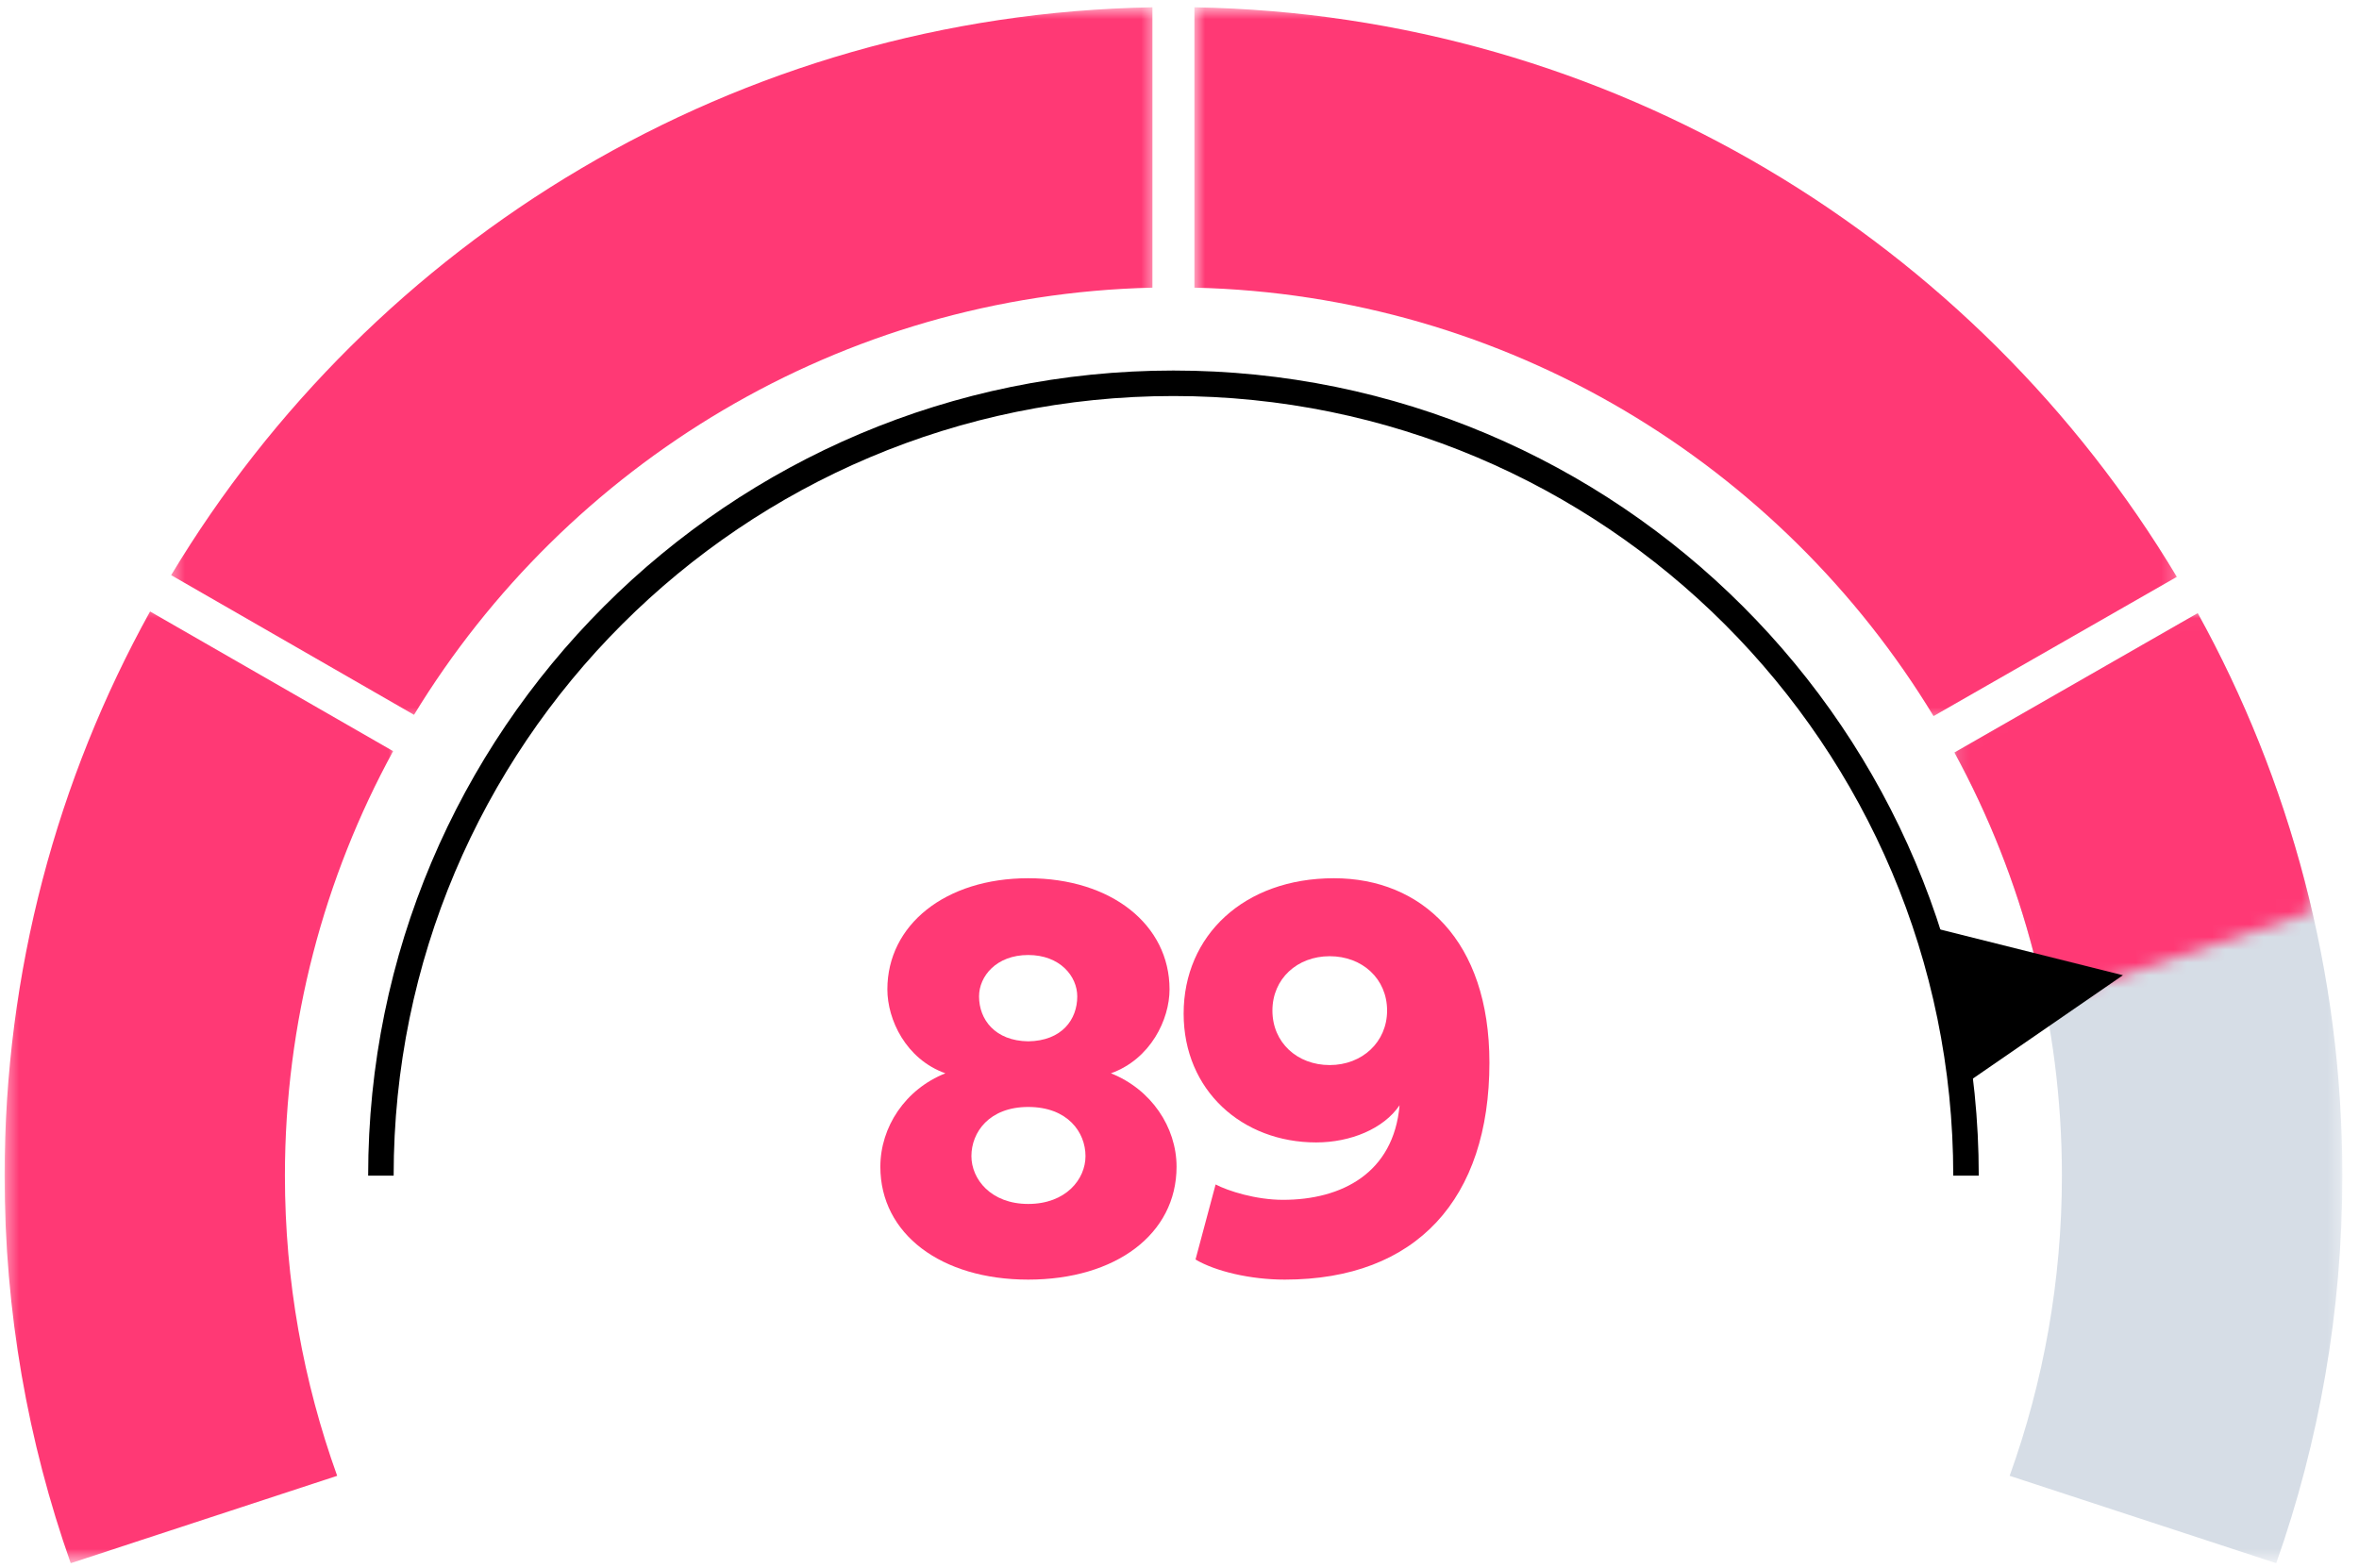
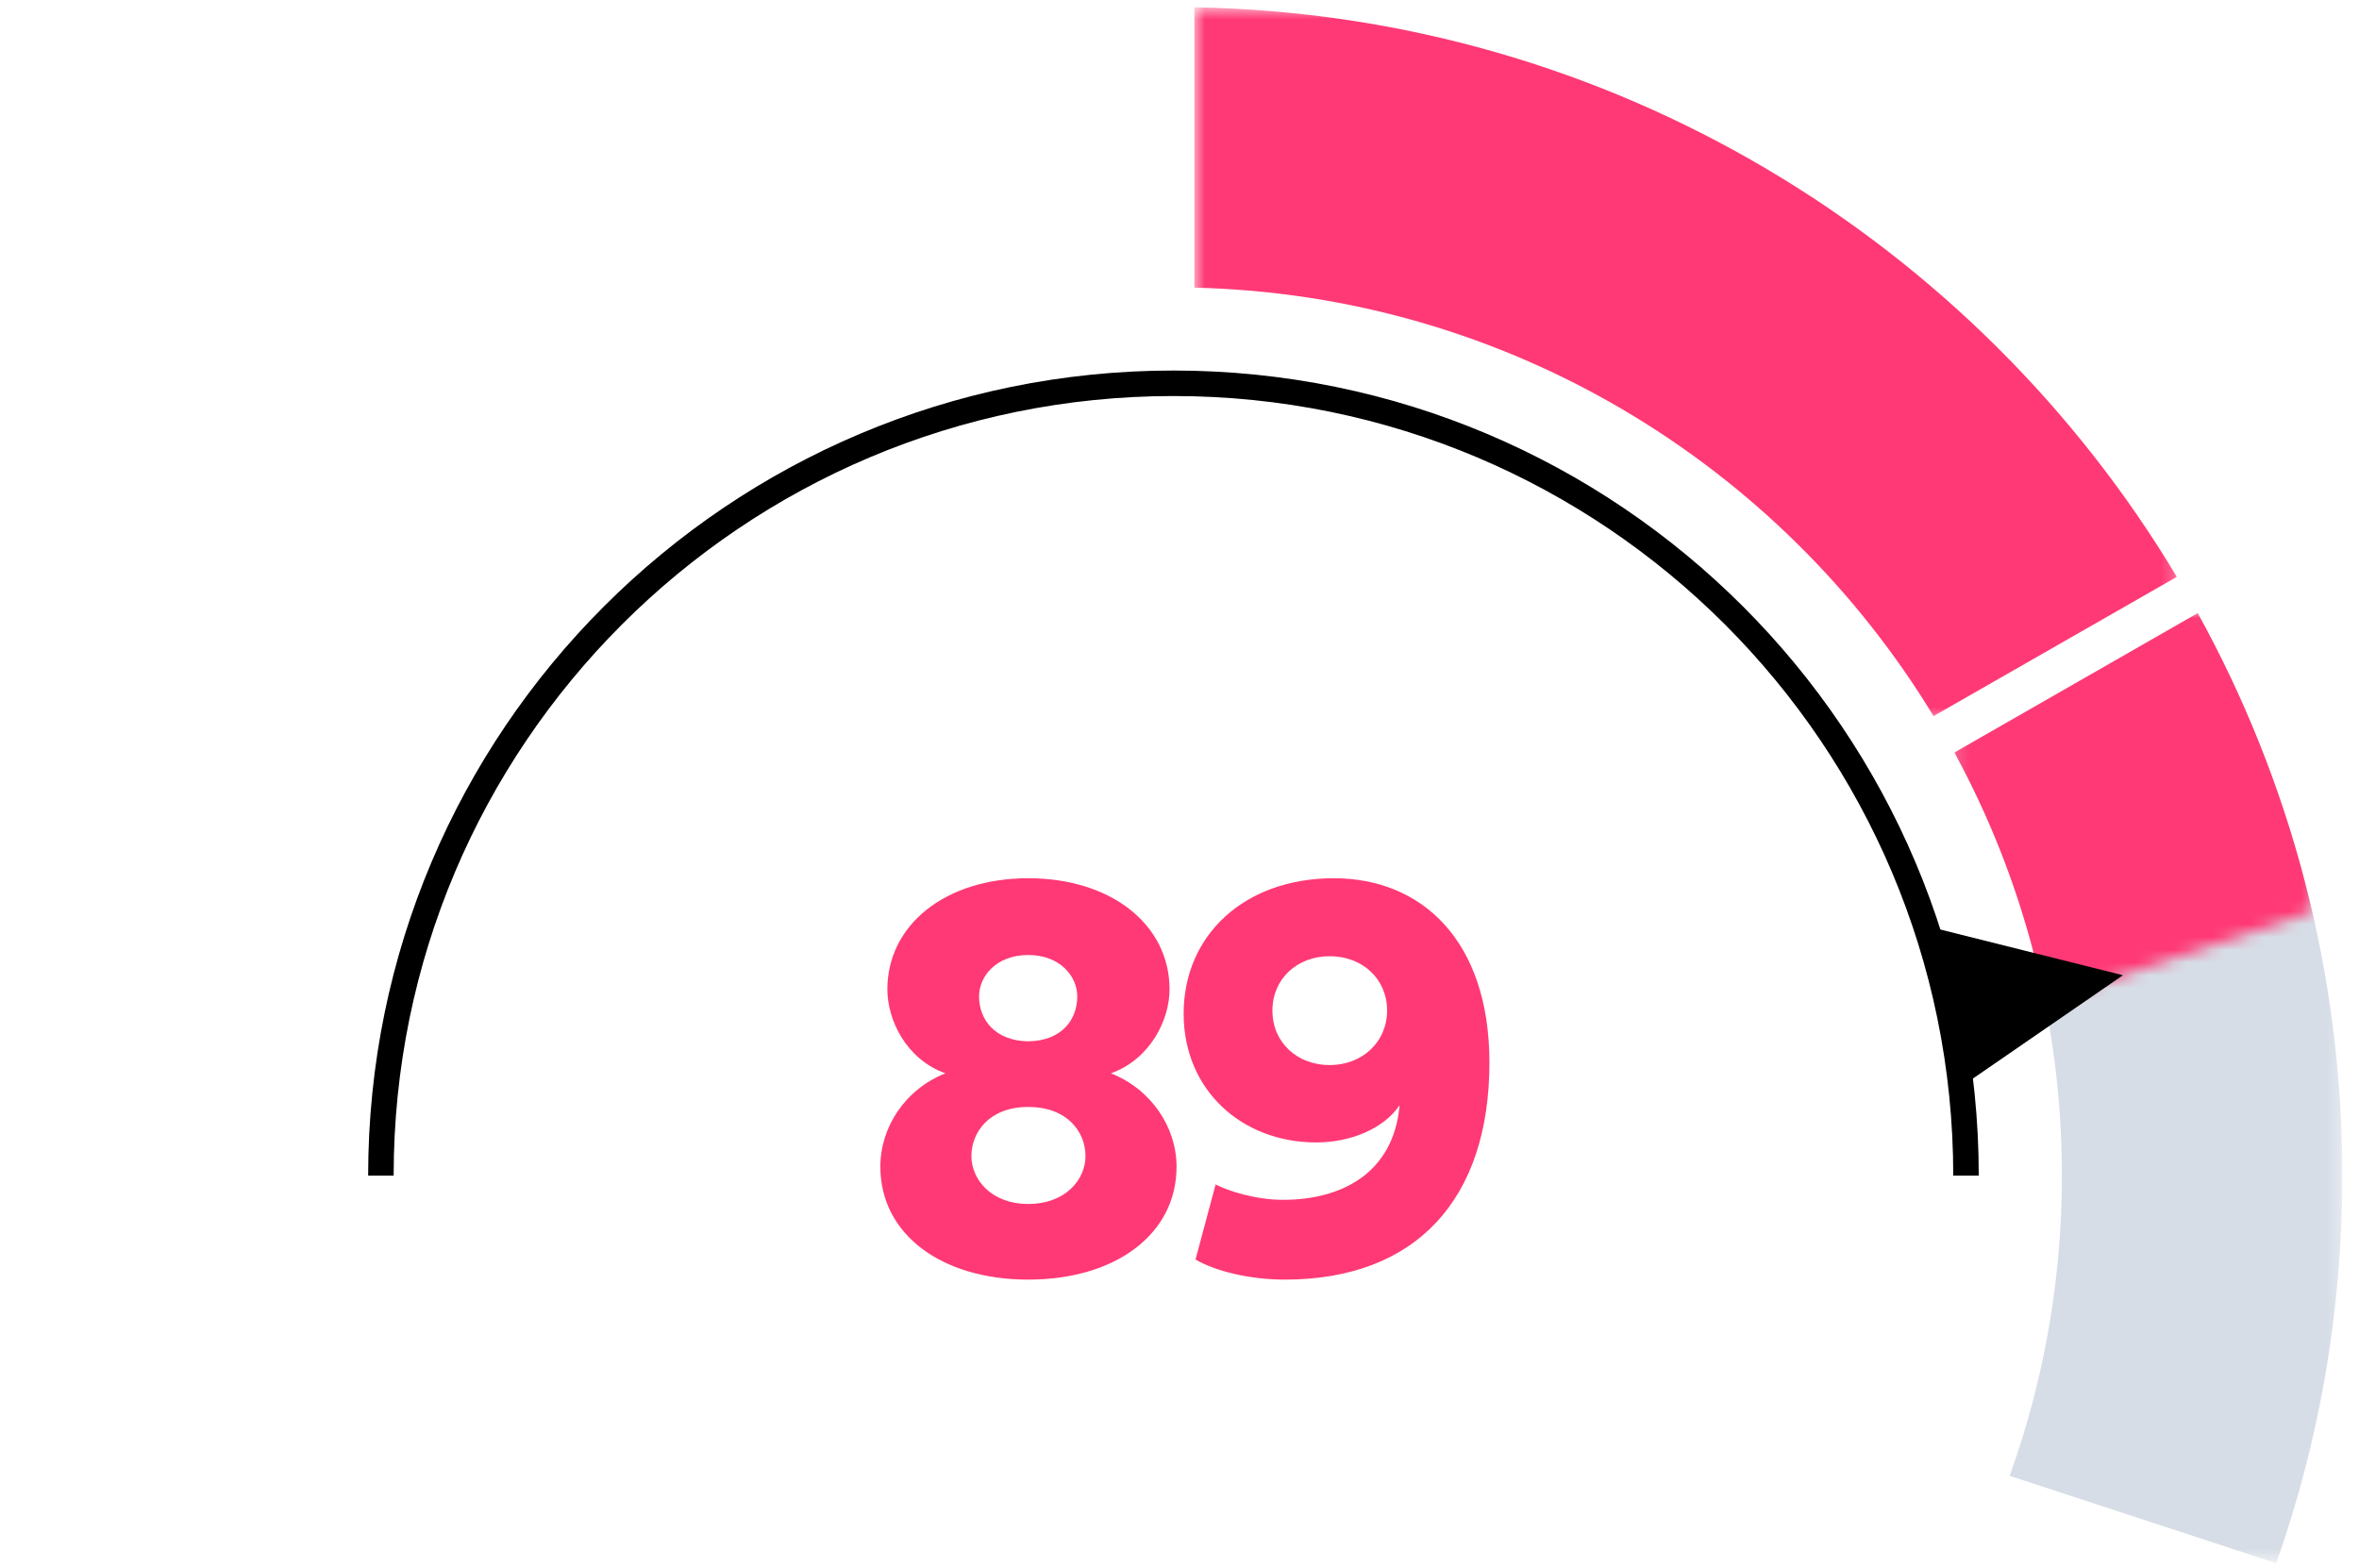
<svg xmlns="http://www.w3.org/2000/svg" width="185" height="123" viewBox="0 0 185 123" fill="none">
  <mask id="mask0_208_4560" style="mask-type:luminance" maskUnits="userSpaceOnUse" x="0" y="0" width="185" height="123">
    <path d="M0 0H184.167V122.778H0V0Z" fill="white" />
  </mask>
  <g mask="url(#mask0_208_4560)">
    <mask id="mask1_208_4560" style="mask-type:luminance" maskUnits="userSpaceOnUse" x="0" y="0" width="184" height="123">
      <path d="M0.361 0.572H183.694V122.612H0.361V0.572Z" fill="white" />
    </mask>
    <g mask="url(#mask1_208_4560)">
      <path d="M29.871 92.216C29.871 57.889 57.697 30.063 92.026 30.063C126.353 30.063 154.18 57.889 154.18 92.216" stroke="black" stroke-width="2" stroke-miterlimit="10" />
    </g>
    <path d="M80.635 81.678C78.033 81.64 76.78 79.969 76.78 78.155C76.78 76.578 78.128 74.907 80.635 74.907C83.133 74.907 84.482 76.578 84.482 78.155C84.482 79.969 83.276 81.64 80.635 81.678ZM80.635 94.433C77.71 94.433 76.181 92.486 76.181 90.681C76.181 88.82 77.568 86.826 80.635 86.826C83.741 86.826 85.128 88.82 85.128 90.681C85.128 92.486 83.599 94.433 80.635 94.433ZM80.635 100.368C87.492 100.368 92.269 96.798 92.269 91.517C92.269 88.402 90.275 85.439 87.122 84.186C90.228 83.074 91.719 79.969 91.719 77.604C91.719 72.542 87.169 68.886 80.635 68.886C74.139 68.886 69.59 72.542 69.59 77.604C69.59 79.969 71.034 83.074 74.139 84.186C70.987 85.439 69.04 88.402 69.04 91.517C69.04 96.798 73.817 100.368 80.635 100.368Z" fill="#FF3975" />
    <path d="M93.756 98.792C95.332 99.723 98.068 100.368 100.755 100.368C111.098 100.368 116.805 94.015 116.805 83.35C116.805 73.748 111.468 68.886 104.611 68.886C97.555 68.886 92.825 73.378 92.825 79.504C92.825 85.534 97.422 89.608 103.215 89.608C105.903 89.608 108.505 88.545 109.759 86.693C109.293 92.021 105.209 94.11 100.622 94.11C98.486 94.11 96.311 93.417 95.332 92.904L93.756 98.792ZM108.78 79.266C108.78 81.726 106.833 83.54 104.279 83.54C101.733 83.54 99.787 81.773 99.787 79.266C99.787 76.768 101.733 75.002 104.279 75.002C106.833 75.002 108.78 76.768 108.78 79.266Z" fill="#FF3975" />
    <mask id="mask2_208_4560" style="mask-type:luminance" maskUnits="userSpaceOnUse" x="0" y="47" width="31" height="76">
-       <path d="M0.361 47.409H30.998V122.612H0.361V47.409Z" fill="white" />
+       <path d="M0.361 47.409H30.998H0.361V47.409Z" fill="white" />
    </mask>
    <g mask="url(#mask2_208_4560)">
      <path d="M11.769 47.962C4.502 61.09 0.361 76.176 0.361 92.216C0.361 102.867 2.187 113.098 5.546 122.612L26.442 115.757C23.793 108.397 22.344 100.472 22.344 92.216C22.344 80.167 25.424 68.818 30.83 58.917L11.769 47.962Z" fill="#FF3975" />
    </g>
    <mask id="mask3_208_4560" style="mask-type:luminance" maskUnits="userSpaceOnUse" x="13" y="0" width="78" height="57">
      <path d="M13.372 0.572H90.564V56.526H13.372V0.572Z" fill="white" />
    </mask>
    <g mask="url(#mask3_208_4560)">
-       <path d="M13.422 45.113L32.468 56.068C44.444 36.423 65.867 23.13 90.376 22.563V0.572C57.728 1.14 29.192 18.875 13.422 45.113Z" fill="#FF3975" />
-     </g>
+       </g>
    <mask id="mask4_208_4560" style="mask-type:luminance" maskUnits="userSpaceOnUse" x="93" y="0" width="78" height="57">
      <path d="M93.603 0.572H170.795V56.526H93.603V0.572Z" fill="white" />
    </mask>
    <g mask="url(#mask4_208_4560)">
      <path d="M93.669 0.572V22.563C118.219 23.13 139.678 36.464 151.635 56.168L170.714 45.246C154.961 18.932 126.377 1.14 93.669 0.572Z" fill="#FF3975" />
    </g>
    <mask id="mask5_208_4560" style="mask-type:luminance" maskUnits="userSpaceOnUse" x="153" y="48" width="31" height="75">
      <path d="M153.168 48.017H183.694V122.612H153.168V48.017Z" fill="white" />
    </mask>
    <g mask="url(#mask5_208_4560)">
      <path d="M172.352 48.093L153.273 59.024C158.648 68.892 161.701 80.21 161.701 92.216C161.701 100.472 160.253 108.397 157.603 115.757L178.509 122.612C181.866 113.098 183.694 102.867 183.694 92.216C183.694 76.233 179.577 61.187 172.352 48.093Z" fill="#D6DDE6" />
    </g>
    <mask id="mask6_208_4560" style="mask-type:luminance" maskUnits="userSpaceOnUse" x="153" y="48" width="31" height="32">
      <path d="M153.168 48.017H183.694V79.015H153.168V48.017Z" fill="white" />
    </mask>
    <g mask="url(#mask6_208_4560)">
      <mask id="mask7_208_4560" style="mask-type:luminance" maskUnits="userSpaceOnUse" x="151" y="46" width="33" height="33">
        <path d="M160.353 78.531L181.332 71.506L183.694 55.394L172.022 46.084L151.024 59.162L160.353 78.531Z" fill="white" />
      </mask>
      <g mask="url(#mask7_208_4560)">
        <path d="M172.352 48.093L153.273 59.024C158.648 68.892 161.701 80.21 161.701 92.216C161.701 100.472 160.253 108.397 157.603 115.757L178.509 122.612C181.866 113.098 183.694 102.867 183.694 92.216C183.694 76.233 179.577 61.187 172.352 48.093Z" fill="#FF3975" />
      </g>
    </g>
    <path d="M151.561 72.757L166.486 76.494L153.816 85.222L151.561 72.757Z" fill="black" />
  </g>
</svg>